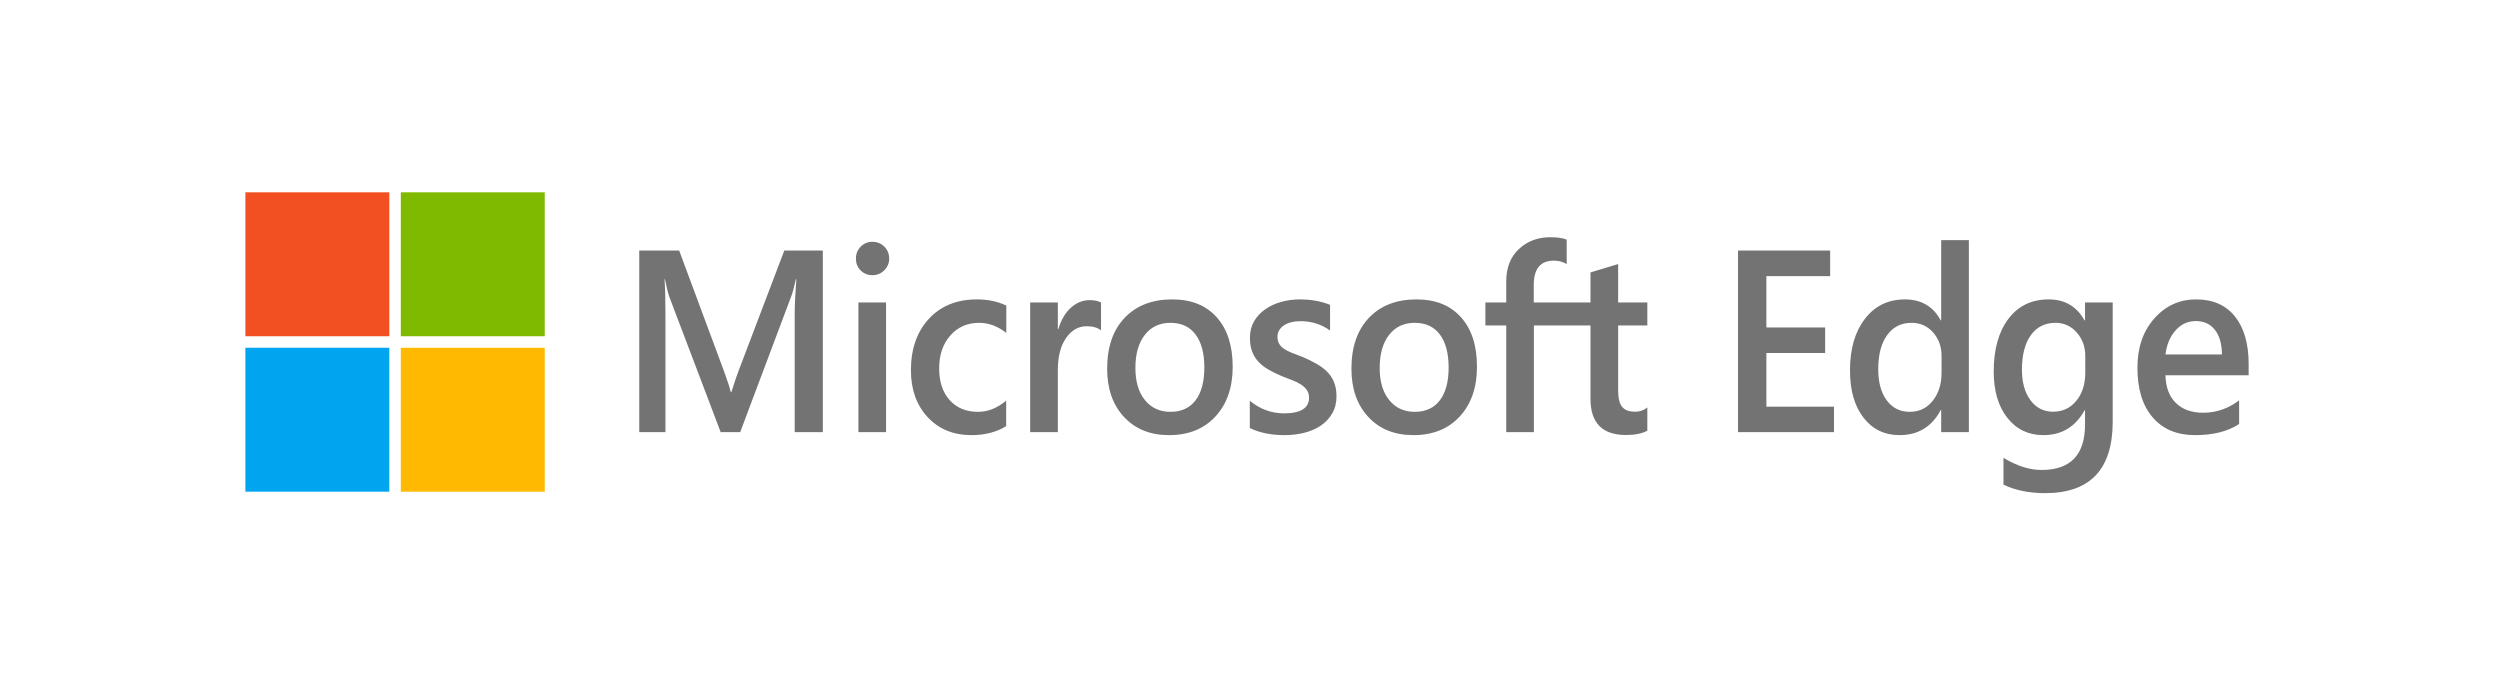
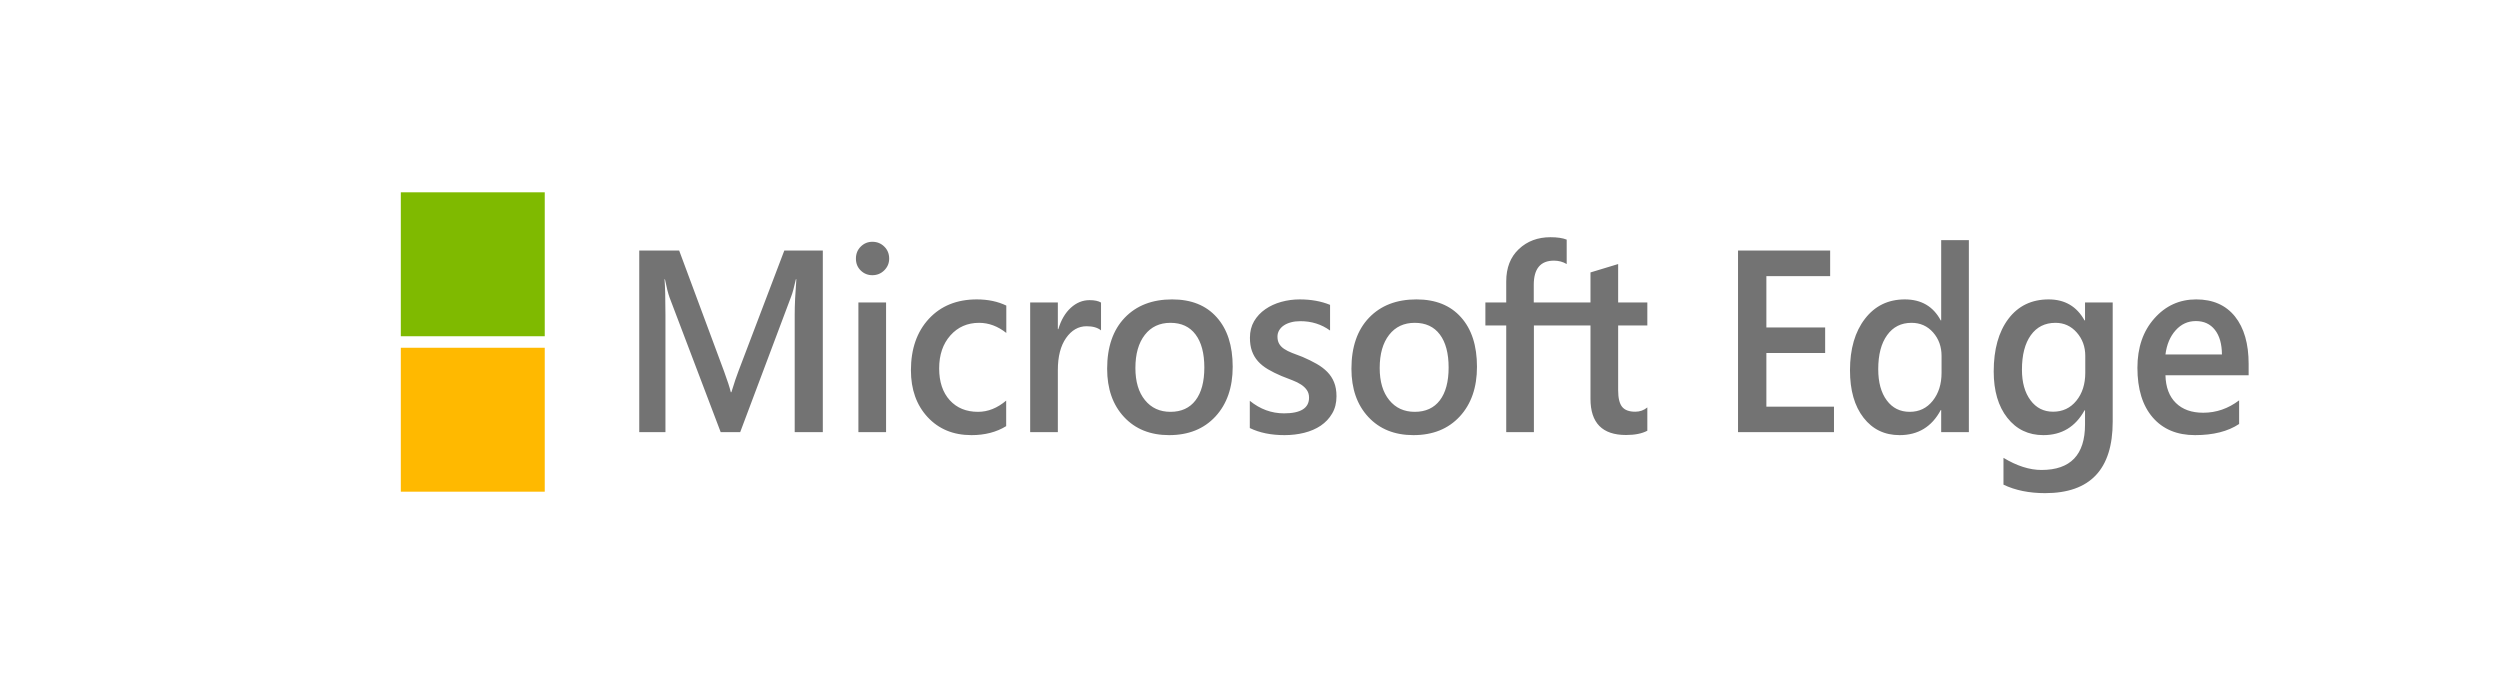
<svg xmlns="http://www.w3.org/2000/svg" width="364" height="100" viewBox="0 0 364 100" fill="none">
  <g clip-path="url(#clip0_897_6716)">
    <path d="M119.802 62.914H115.708V45.802C115.708 44.406 115.791 42.688 115.95 40.66H115.879C115.624 41.813 115.4 42.643 115.204 43.146L107.774 62.914H104.929L97.482 43.297C97.274 42.72 97.05 41.838 96.818 40.66H96.754C96.842 41.718 96.889 43.442 96.889 45.84V62.914H93.074V36.476H98.886L105.428 54.084C105.925 55.439 106.251 56.444 106.406 57.106H106.488C106.92 55.716 107.264 54.683 107.531 54.01L114.196 36.476H119.802V62.914ZM127.016 40.069C126.358 40.069 125.796 39.843 125.327 39.39C124.854 38.93 124.622 38.357 124.622 37.652C124.622 36.955 124.854 36.368 125.327 35.903C125.796 35.437 126.358 35.204 127.016 35.204C127.697 35.204 128.278 35.437 128.751 35.903C129.226 36.368 129.464 36.955 129.464 37.652C129.464 38.32 129.226 38.885 128.751 39.358C128.278 39.83 127.697 40.069 127.016 40.069ZM129.012 62.914H124.983V44.035H129.012V62.914ZM146.5 62.046C145.079 62.922 143.39 63.355 141.447 63.355C138.81 63.355 136.683 62.48 135.06 60.73C133.442 58.981 132.631 56.709 132.631 53.915C132.631 50.805 133.501 48.308 135.244 46.419C136.986 44.538 139.314 43.593 142.23 43.593C143.852 43.593 145.281 43.896 146.518 44.493V48.477C145.281 47.495 143.96 47.004 142.56 47.004C140.859 47.004 139.462 47.615 138.378 48.836C137.288 50.063 136.742 51.661 136.742 53.638C136.742 55.596 137.257 57.137 138.283 58.27C139.308 59.397 140.677 59.963 142.401 59.963C143.852 59.963 145.214 59.415 146.5 58.327V62.046ZM160.309 48.105C159.824 47.703 159.119 47.501 158.206 47.501C157.014 47.501 156.021 48.074 155.22 49.213C154.421 50.359 154.022 51.914 154.022 53.878V62.914H149.993V44.035H154.022V47.923H154.093C154.485 46.596 155.09 45.563 155.907 44.815C156.724 44.072 157.631 43.701 158.638 43.701C159.368 43.701 159.924 43.819 160.309 44.053V48.105ZM170.224 63.355C167.487 63.355 165.296 62.474 163.66 60.713C162.019 58.949 161.2 56.609 161.2 53.695C161.2 50.522 162.054 48.048 163.761 46.262C165.467 44.481 167.766 43.593 170.664 43.593C173.442 43.593 175.606 44.455 177.151 46.193C178.704 47.923 179.48 50.328 179.48 53.399C179.48 56.413 178.645 58.824 176.974 60.636C175.297 62.448 173.051 63.355 170.224 63.355ZM170.42 47.004C168.844 47.004 167.601 47.583 166.688 48.755C165.775 49.925 165.314 51.53 165.314 53.587C165.314 55.565 165.781 57.125 166.706 58.256C167.63 59.397 168.869 59.963 170.42 59.963C172.003 59.963 173.222 59.403 174.07 58.29C174.924 57.169 175.351 55.576 175.351 53.513C175.351 51.435 174.924 49.831 174.07 48.698C173.222 47.566 172.003 47.004 170.42 47.004ZM181.971 62.323V58.358C183.477 59.58 185.136 60.184 186.954 60.184C189.385 60.184 190.598 59.421 190.598 57.899C190.598 57.471 190.492 57.106 190.284 56.803C190.078 56.501 189.799 56.23 189.444 55.998C189.094 55.765 188.672 55.557 188.193 55.374C187.714 55.185 187.18 54.979 186.587 54.746C185.859 54.438 185.201 54.115 184.62 53.77C184.033 53.424 183.548 53.034 183.163 52.6C182.772 52.16 182.482 51.669 182.285 51.113C182.085 50.56 181.989 49.92 181.989 49.175C181.989 48.27 182.191 47.463 182.593 46.772C183.002 46.079 183.548 45.494 184.229 45.023C184.91 44.55 185.688 44.192 186.552 43.953C187.423 43.713 188.319 43.593 189.242 43.593C190.889 43.593 192.357 43.858 193.657 44.387V48.125C192.407 47.218 190.965 46.764 189.35 46.764C188.839 46.764 188.378 46.815 187.967 46.929C187.559 47.037 187.209 47.192 186.919 47.389C186.628 47.583 186.404 47.823 186.243 48.099C186.079 48.376 186 48.679 186 49.013C186 49.415 186.079 49.761 186.243 50.045C186.404 50.328 186.64 50.579 186.96 50.793C187.28 51.007 187.659 51.202 188.111 51.379C188.554 51.561 189.065 51.757 189.644 51.964C190.41 52.291 191.091 52.631 191.702 52.977C192.31 53.324 192.827 53.713 193.253 54.147C193.679 54.583 194.013 55.085 194.242 55.659C194.474 56.23 194.592 56.91 194.592 57.697C194.592 58.655 194.386 59.491 193.964 60.202C193.549 60.921 192.992 61.504 192.299 61.977C191.605 62.442 190.806 62.788 189.893 63.016C188.988 63.242 188.028 63.355 187.019 63.355C185.077 63.355 183.395 63.016 181.971 62.323ZM205.793 63.355C203.056 63.355 200.865 62.474 199.229 60.713C197.588 58.949 196.769 56.609 196.769 53.695C196.769 50.522 197.623 48.048 199.33 46.262C201.036 44.481 203.335 43.593 206.233 43.593C209.011 43.593 211.175 44.455 212.72 46.193C214.273 47.923 215.048 50.328 215.048 53.399C215.048 56.413 214.214 58.824 212.543 60.636C210.866 62.448 208.62 63.355 205.793 63.355ZM205.989 47.004C204.413 47.004 203.17 47.583 202.257 48.755C201.344 49.925 200.883 51.53 200.883 53.587C200.883 55.565 201.35 57.125 202.275 58.256C203.199 59.397 204.436 59.963 205.989 59.963C207.572 59.963 208.791 59.403 209.639 58.29C210.493 57.169 210.919 55.576 210.919 53.513C210.919 51.435 210.493 49.831 209.639 48.698C208.791 47.566 207.572 47.004 205.989 47.004ZM228.111 38.445C227.565 38.119 226.945 37.949 226.25 37.949C224.296 37.949 223.316 39.125 223.316 41.473V44.035H231.574V39.667L235.603 38.445V44.035H239.852V47.389H235.603V56.829C235.603 57.948 235.794 58.747 236.173 59.226C236.558 59.705 237.192 59.945 238.087 59.945C238.766 59.945 239.353 59.737 239.852 59.321V62.713C239.069 63.13 238.032 63.336 236.746 63.336C233.298 63.336 231.574 61.58 231.574 58.062V47.389H223.336V62.914H219.307V47.389H216.272V44.035H219.307V40.976C219.307 38.981 219.922 37.413 221.149 36.262C222.376 35.109 223.909 34.538 225.747 34.538C226.742 34.538 227.53 34.656 228.111 34.889V38.445ZM267.028 62.914H253.056V36.476H266.47V40.201H257.185V47.683H265.742V51.392H257.185V59.209H267.028V62.914ZM286.667 62.914H282.637V59.705H282.572C281.274 62.14 279.277 63.355 276.581 63.355C274.394 63.355 272.641 62.511 271.331 60.819C270.016 59.132 269.358 56.829 269.358 53.915C269.358 50.793 270.088 48.294 271.539 46.413C272.99 44.532 274.922 43.593 277.345 43.593C279.741 43.593 281.482 44.612 282.572 46.653H282.637V34.964H286.667V62.914ZM282.69 54.286V51.812C282.69 50.473 282.281 49.338 281.459 48.402C280.634 47.471 279.591 47.004 278.317 47.004C276.813 47.004 275.627 47.597 274.769 48.793C273.903 49.983 273.471 51.638 273.471 53.752C273.471 55.67 273.886 57.182 274.714 58.296C275.539 59.409 276.652 59.963 278.058 59.963C279.432 59.963 280.551 59.428 281.406 58.353C282.264 57.275 282.69 55.922 282.69 54.286ZM307.609 61.404C307.609 68.333 304.326 71.802 297.767 71.802C295.45 71.802 293.429 71.392 291.706 70.567V66.66C293.649 67.836 295.499 68.427 297.246 68.427C301.469 68.427 303.58 66.218 303.58 61.806V59.743H303.508C302.182 62.154 300.18 63.355 297.507 63.355C295.344 63.355 293.596 62.519 292.269 60.838C290.948 59.163 290.284 56.909 290.284 54.084C290.284 50.876 290.995 48.327 292.416 46.433C293.844 44.538 295.799 43.593 298.289 43.593C300.635 43.593 302.377 44.612 303.508 46.653H303.58V44.035H307.609V61.404ZM303.616 54.267V51.812C303.616 50.485 303.201 49.352 302.377 48.414C301.548 47.471 300.517 47.004 299.278 47.004C297.749 47.004 296.553 47.603 295.693 48.798C294.829 50 294.395 51.675 294.395 53.827C294.395 55.682 294.81 57.163 295.64 58.276C296.463 59.391 297.566 59.945 298.929 59.945C300.315 59.945 301.448 59.415 302.312 58.353C303.184 57.288 303.616 55.93 303.616 54.267ZM327.402 54.638H315.29C315.333 56.381 315.842 57.728 316.808 58.673C317.774 59.623 319.101 60.094 320.789 60.094C322.692 60.094 324.428 59.491 326.016 58.29V61.732C324.398 62.813 322.252 63.355 319.592 63.355C316.978 63.355 314.929 62.499 313.442 60.787C311.954 59.069 311.208 56.658 311.208 53.55C311.208 50.611 312.027 48.219 313.668 46.37C315.304 44.518 317.336 43.593 319.764 43.593C322.199 43.593 324.078 44.424 325.411 46.079C326.738 47.74 327.402 50.045 327.402 52.996V54.638ZM323.515 51.612C323.503 50.077 323.165 48.881 322.49 48.025C321.82 47.175 320.895 46.747 319.717 46.747C318.555 46.747 317.577 47.192 316.772 48.094C315.967 48.987 315.474 50.165 315.29 51.612H323.515Z" fill="#737373" />
  </g>
-   <rect x="35.728" y="28" width="20.956" height="20.956" fill="#F25022" />
  <rect x="58.359" y="28" width="20.956" height="20.956" fill="#7FBA00" />
-   <rect x="35.728" y="50.633" width="20.956" height="20.956" fill="#00A4EF" />
  <rect x="58.359" y="50.633" width="20.956" height="20.956" fill="#FFB900" />
  <defs>
    <clipPath id="clip0_897_6716">
      <rect width="234.665" height="37.462" fill="white" transform="translate(93.062 34.538)" />
    </clipPath>
  </defs>
</svg>